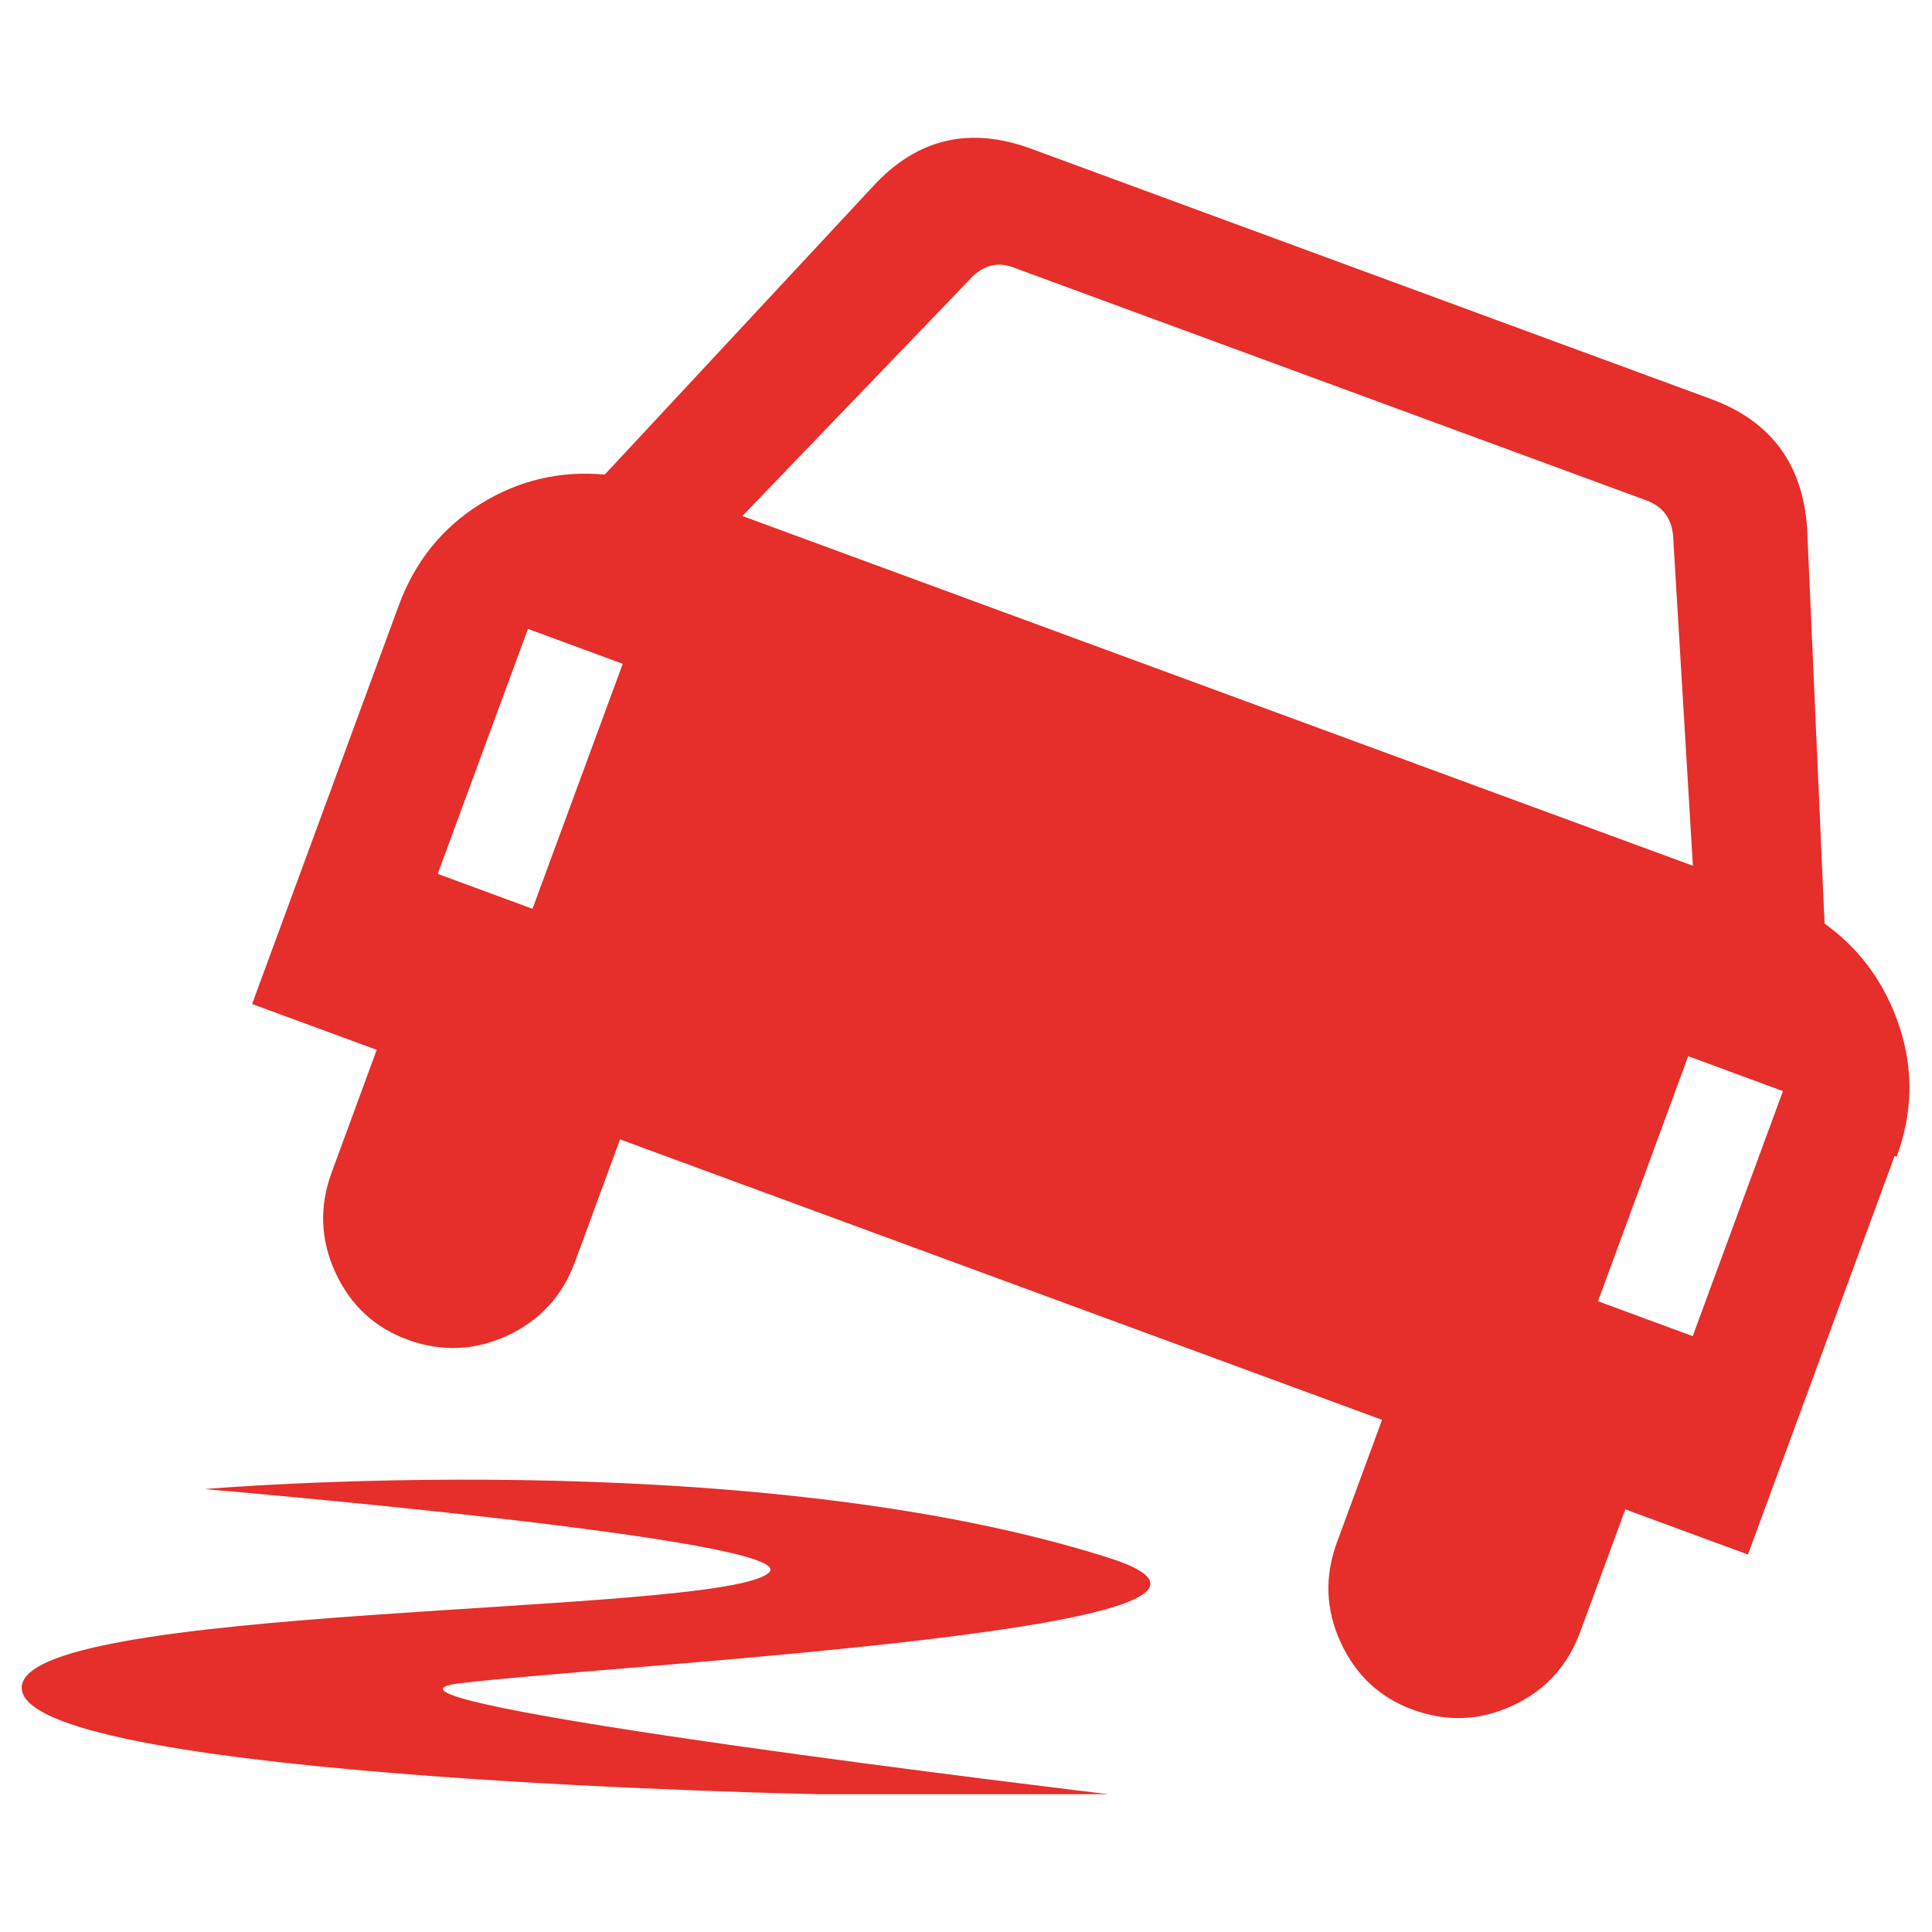
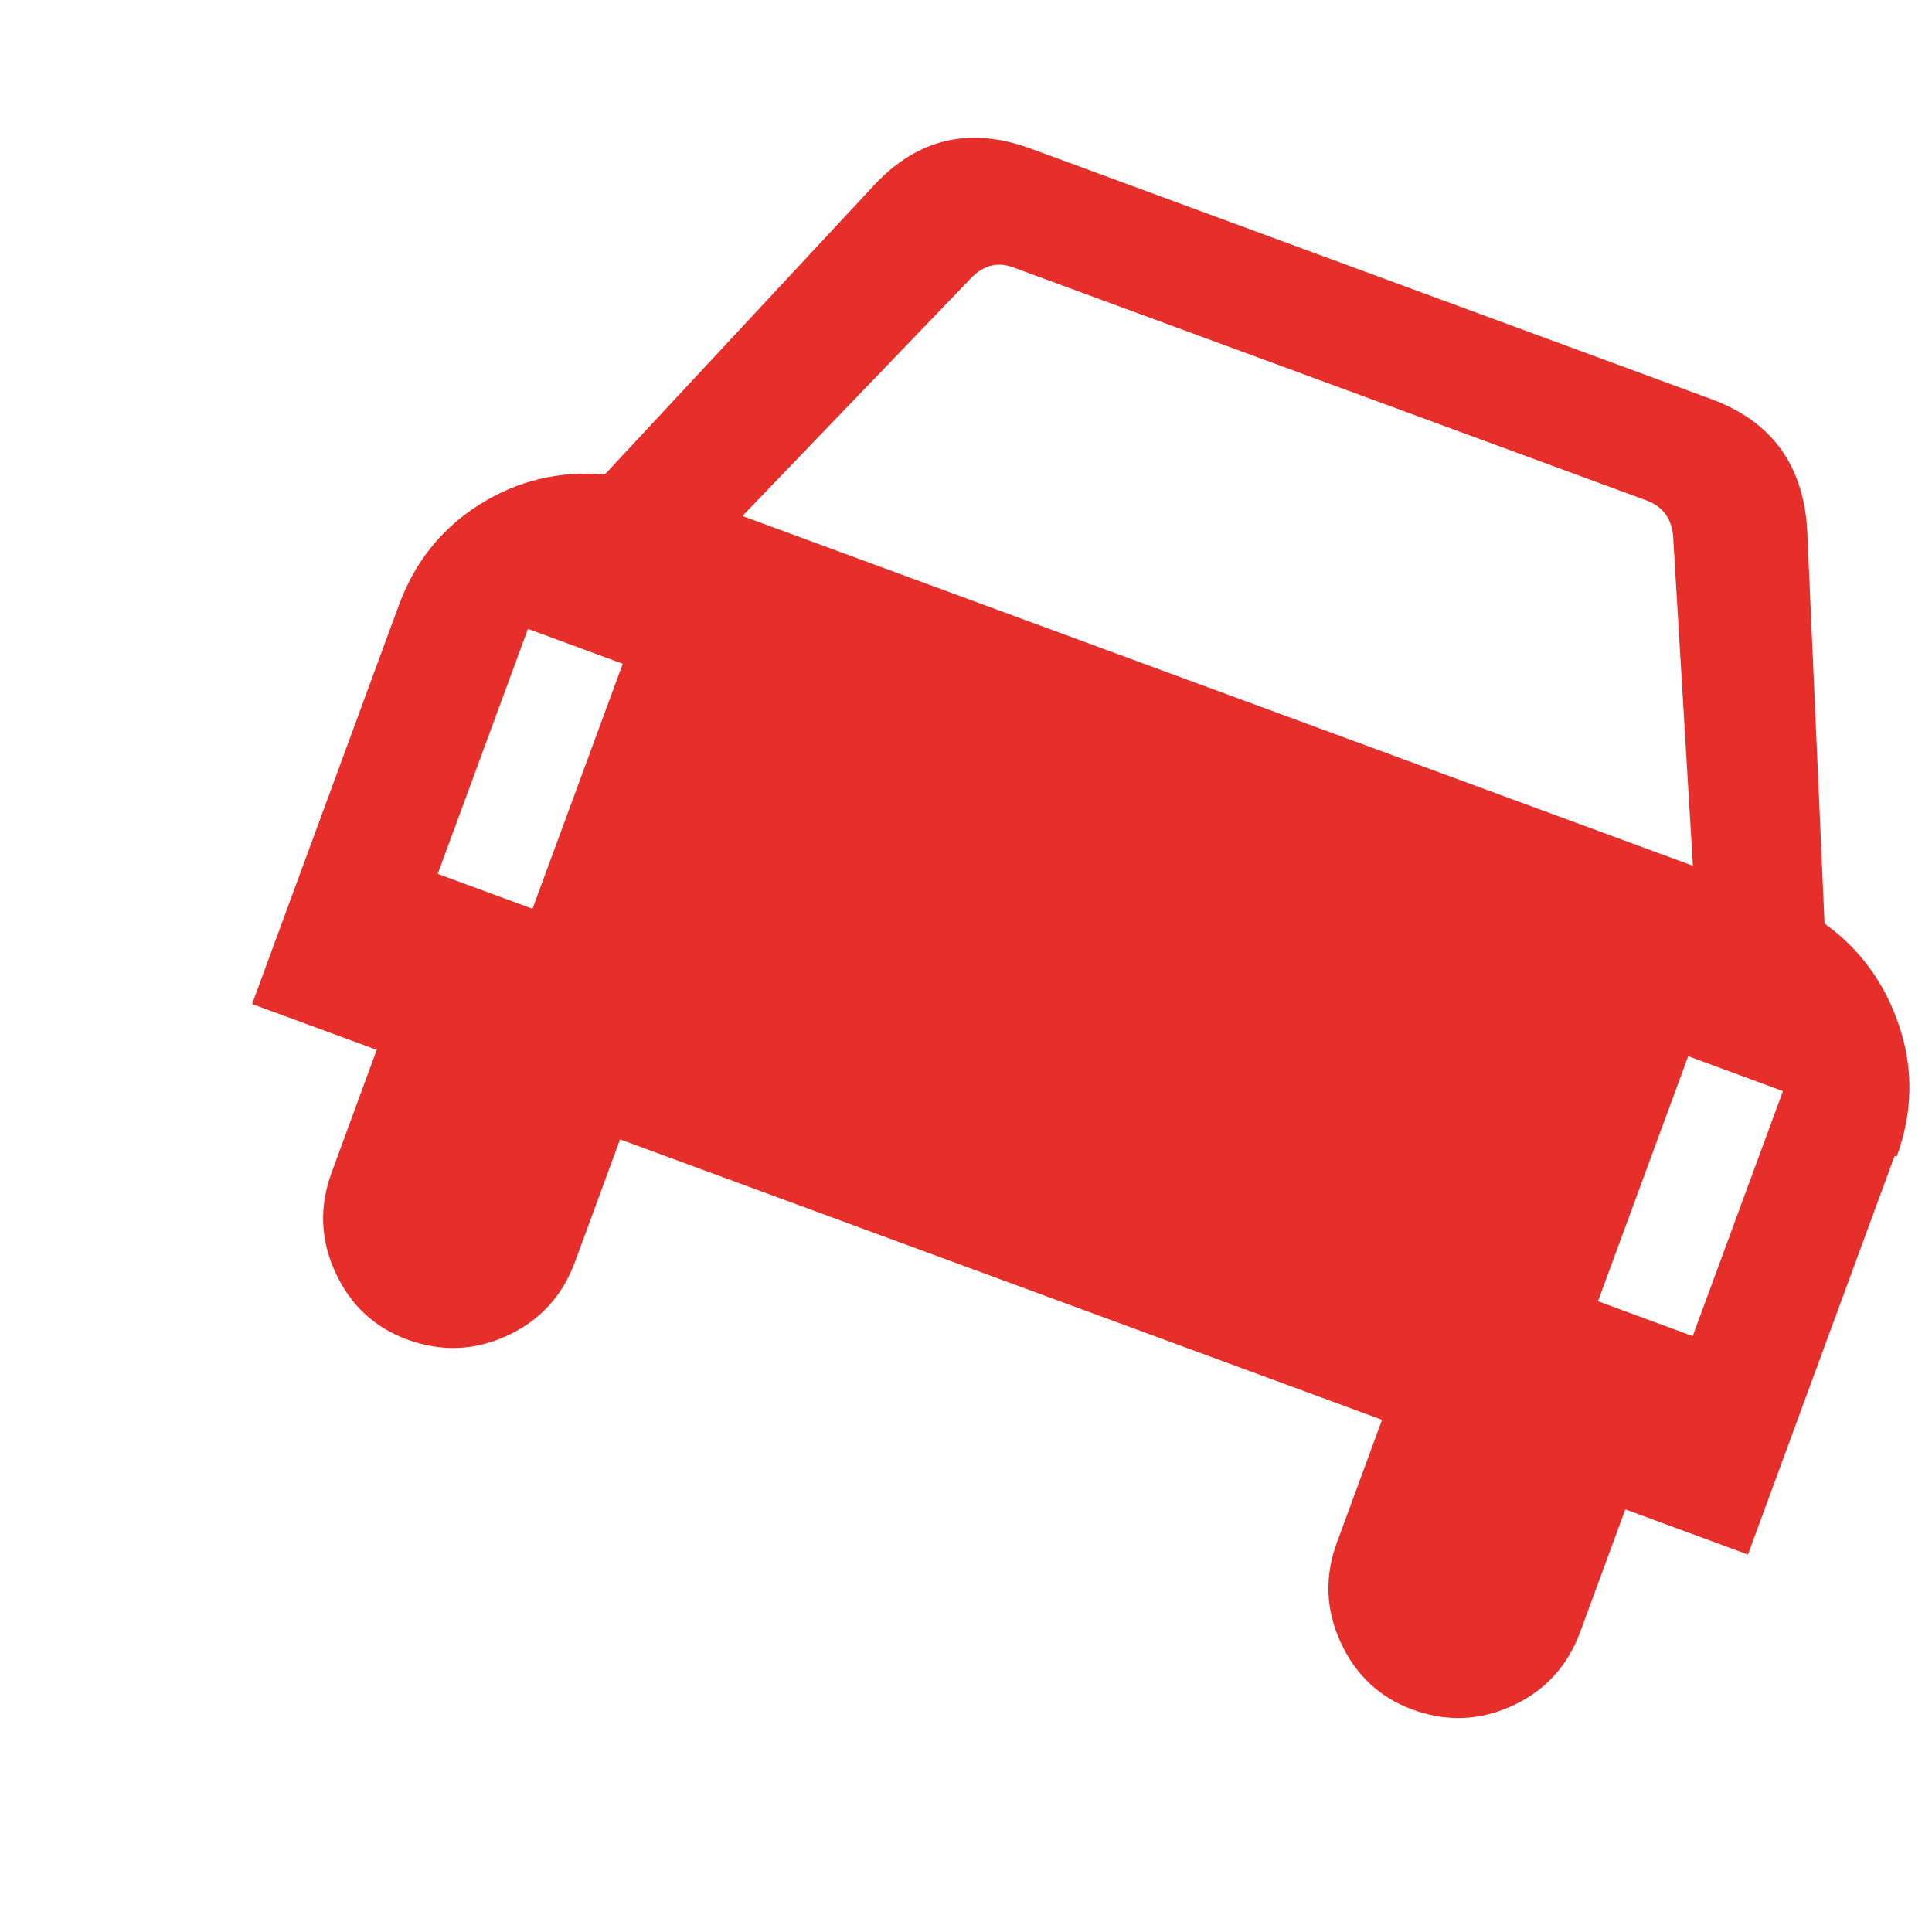
<svg xmlns="http://www.w3.org/2000/svg" width="1200pt" height="1200pt" viewBox="0 0 1200 1200">
  <g fill="#e62e2a">
-     <path d="m127.01 924.91s372.17 31.391 350.65 51.828c-29.004 27.527-474.55 18.348-463.99 73.414 10.535 55.094 495.61 64.262 495.61 64.262h179.28s-489.45-58.246-403.36-68.844c94.523-11.641 540.45-34.414 403.36-78.023-225.84-71.82-561.55-42.637-561.55-42.637z" />
    <path d="m1176.8 717.94 1.273 0.469c9.926-27.086 10.535-54.059 1.668-80.832-8.902-26.797-24.383-48.098-46.477-63.926l-10.789-244.74c-2.473-40.309-22.297-67.297-59.578-81.012l-422.5-155.54c-38.086-13.992-70.738-6.324-97.859 23.078l-166.93 179.34c-27.887-2.543-53.652 3.551-77.41 18.359-23.676 14.82-40.535 35.762-50.496 62.855l-91.129 247.62 77.41 28.465-27.996 76.164c-7.777 21.191-6.996 41.82 2.352 62.172 9.371 20.258 24.215 34.078 44.52 41.578 21.133 7.777 41.855 6.984 62.137-2.34 20.242-9.383 34.309-24.637 42.098-45.781l28.031-76.176 473.29 174.19-28.031 76.152c-7.766 21.18-7.008 41.879 2.387 62.195 9.359 20.242 24.168 34.117 44.508 41.594 21.145 7.766 41.855 6.984 62.113-2.363 20.281-9.371 34.285-24.625 42.086-45.816l28.031-76.141 76.176 28.043zm-846.06-153.47-58.859-21.684 56.039-152.18 58.871 21.695zm130.38-243.97 140.3-145.97c8.23-9.406 17.473-12.301 27.625-8.543l393.56 144.82c10.957 4.031 16.547 12.434 16.754 24.898l12.133 202.04zm590.25 509.4-58.836-21.684 56.039-152.2 58.848 21.695z" />
  </g>
</svg>